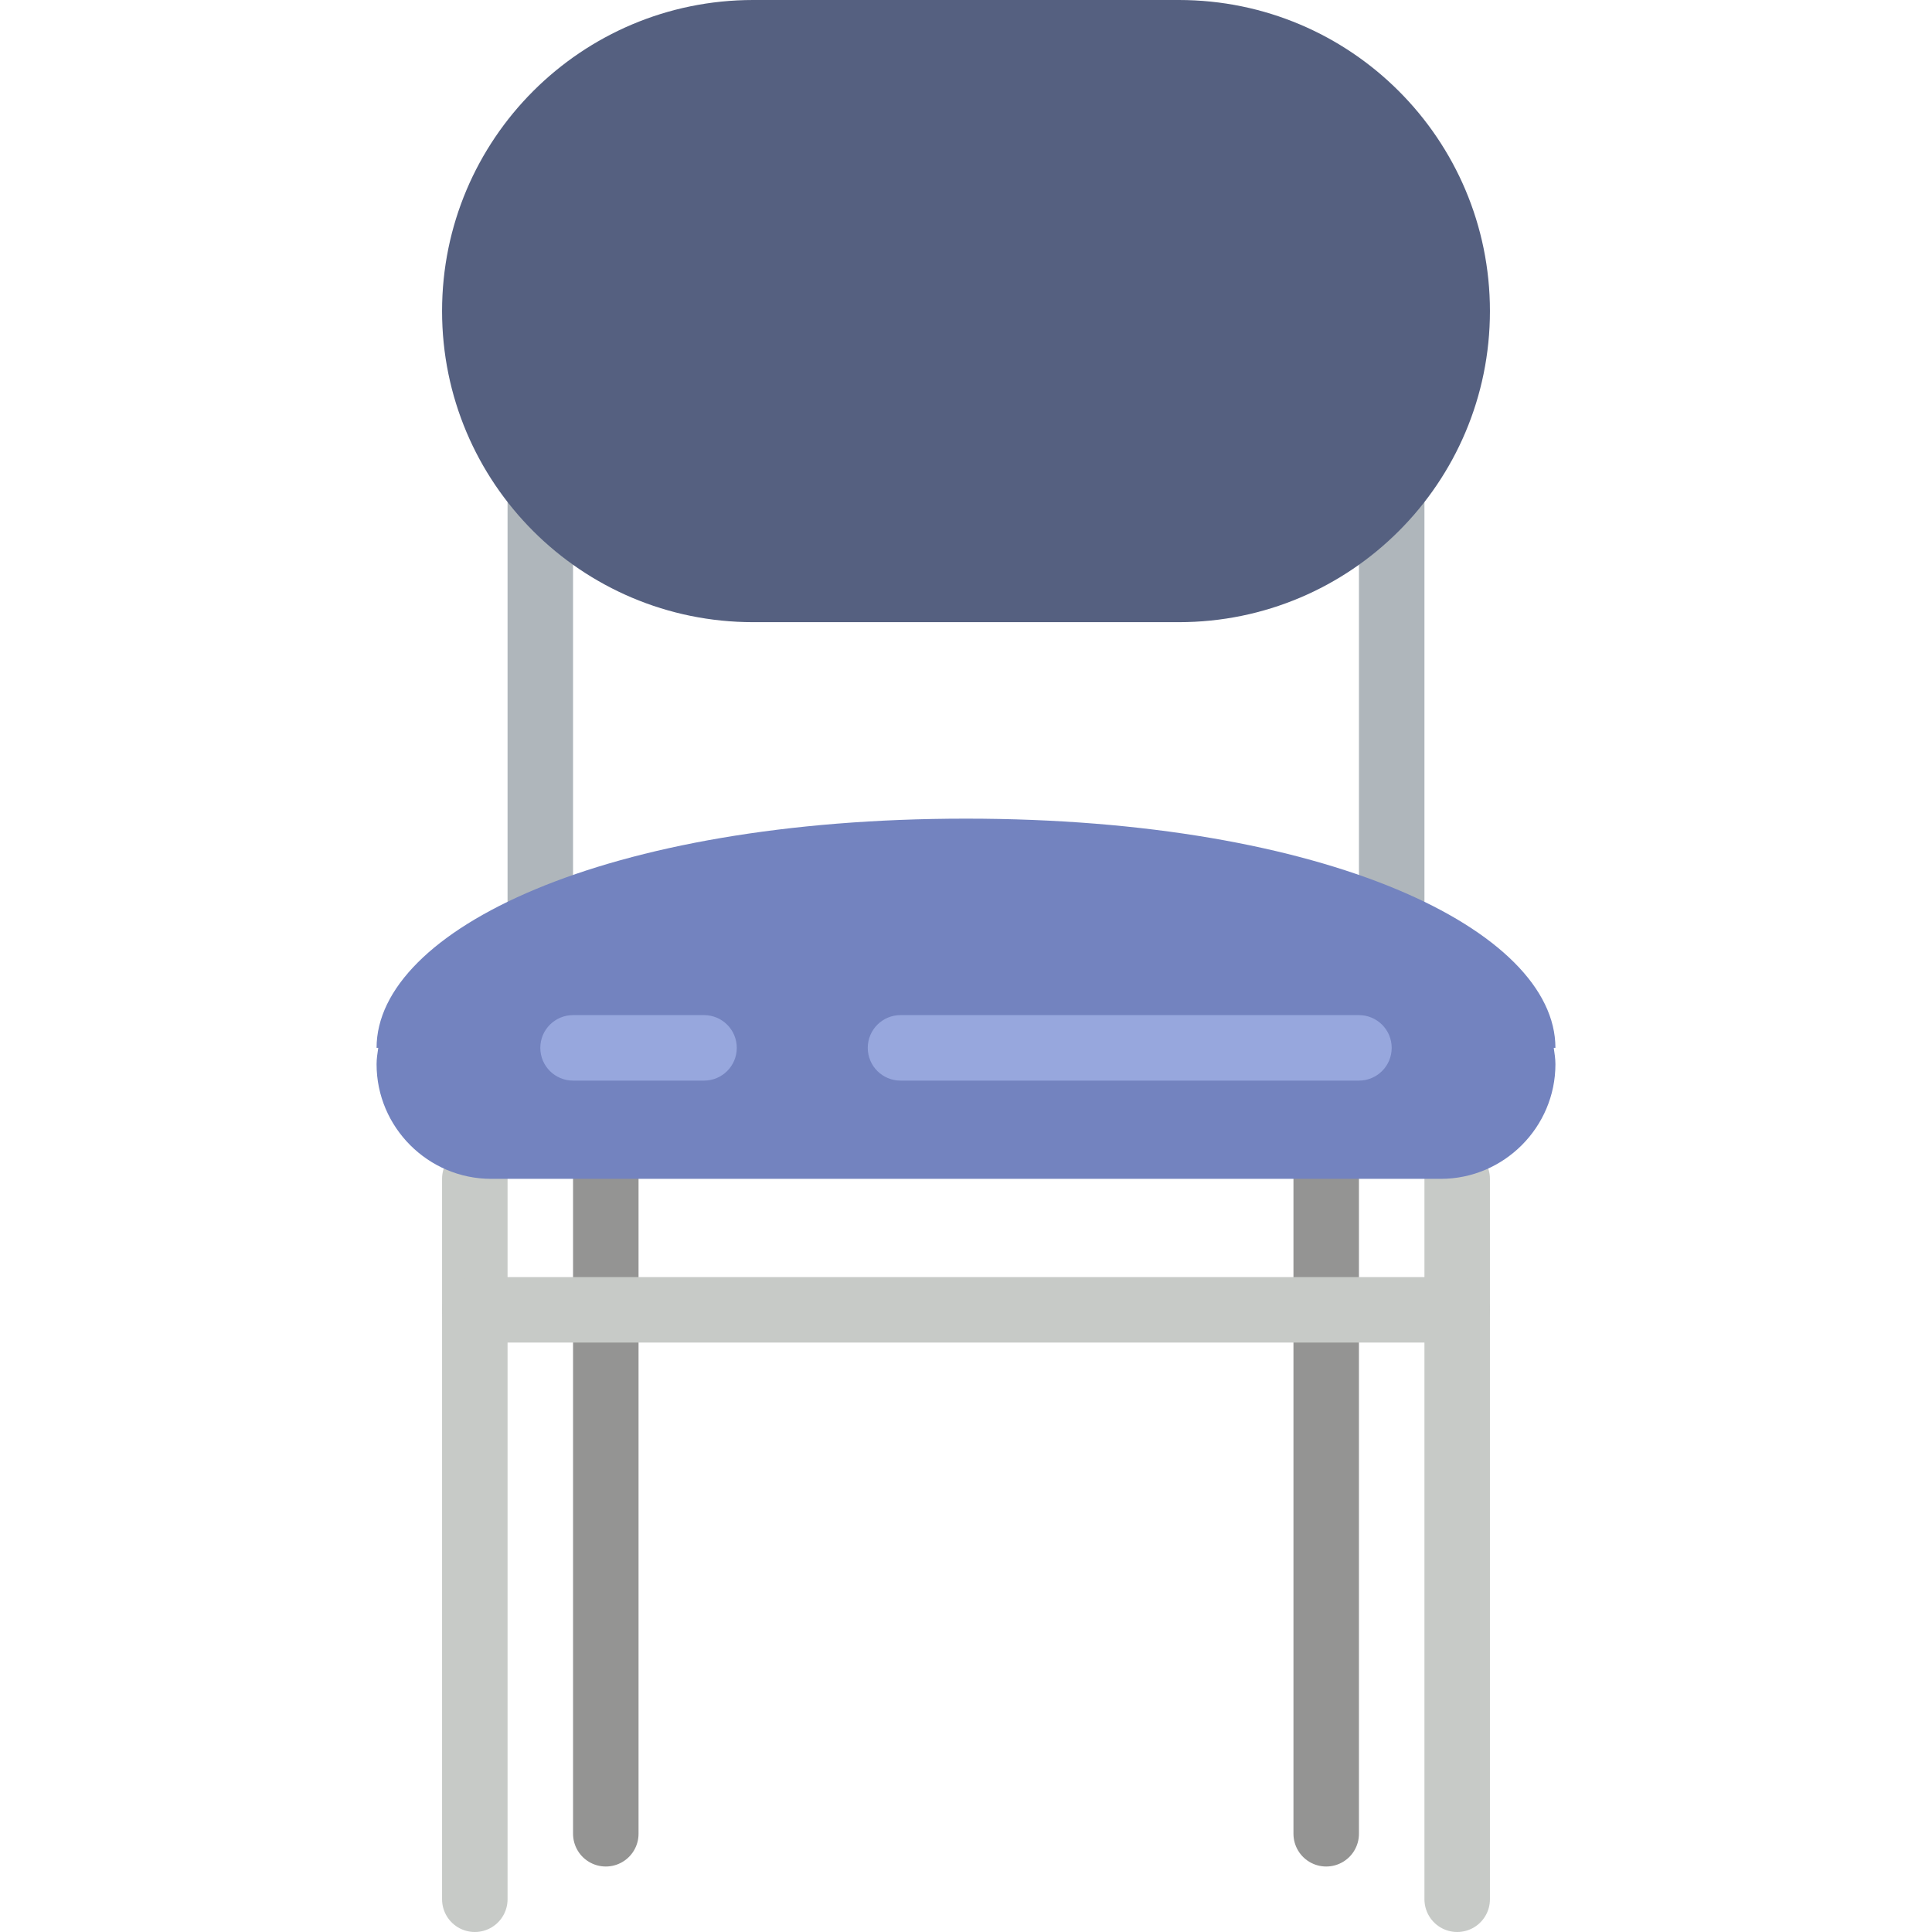
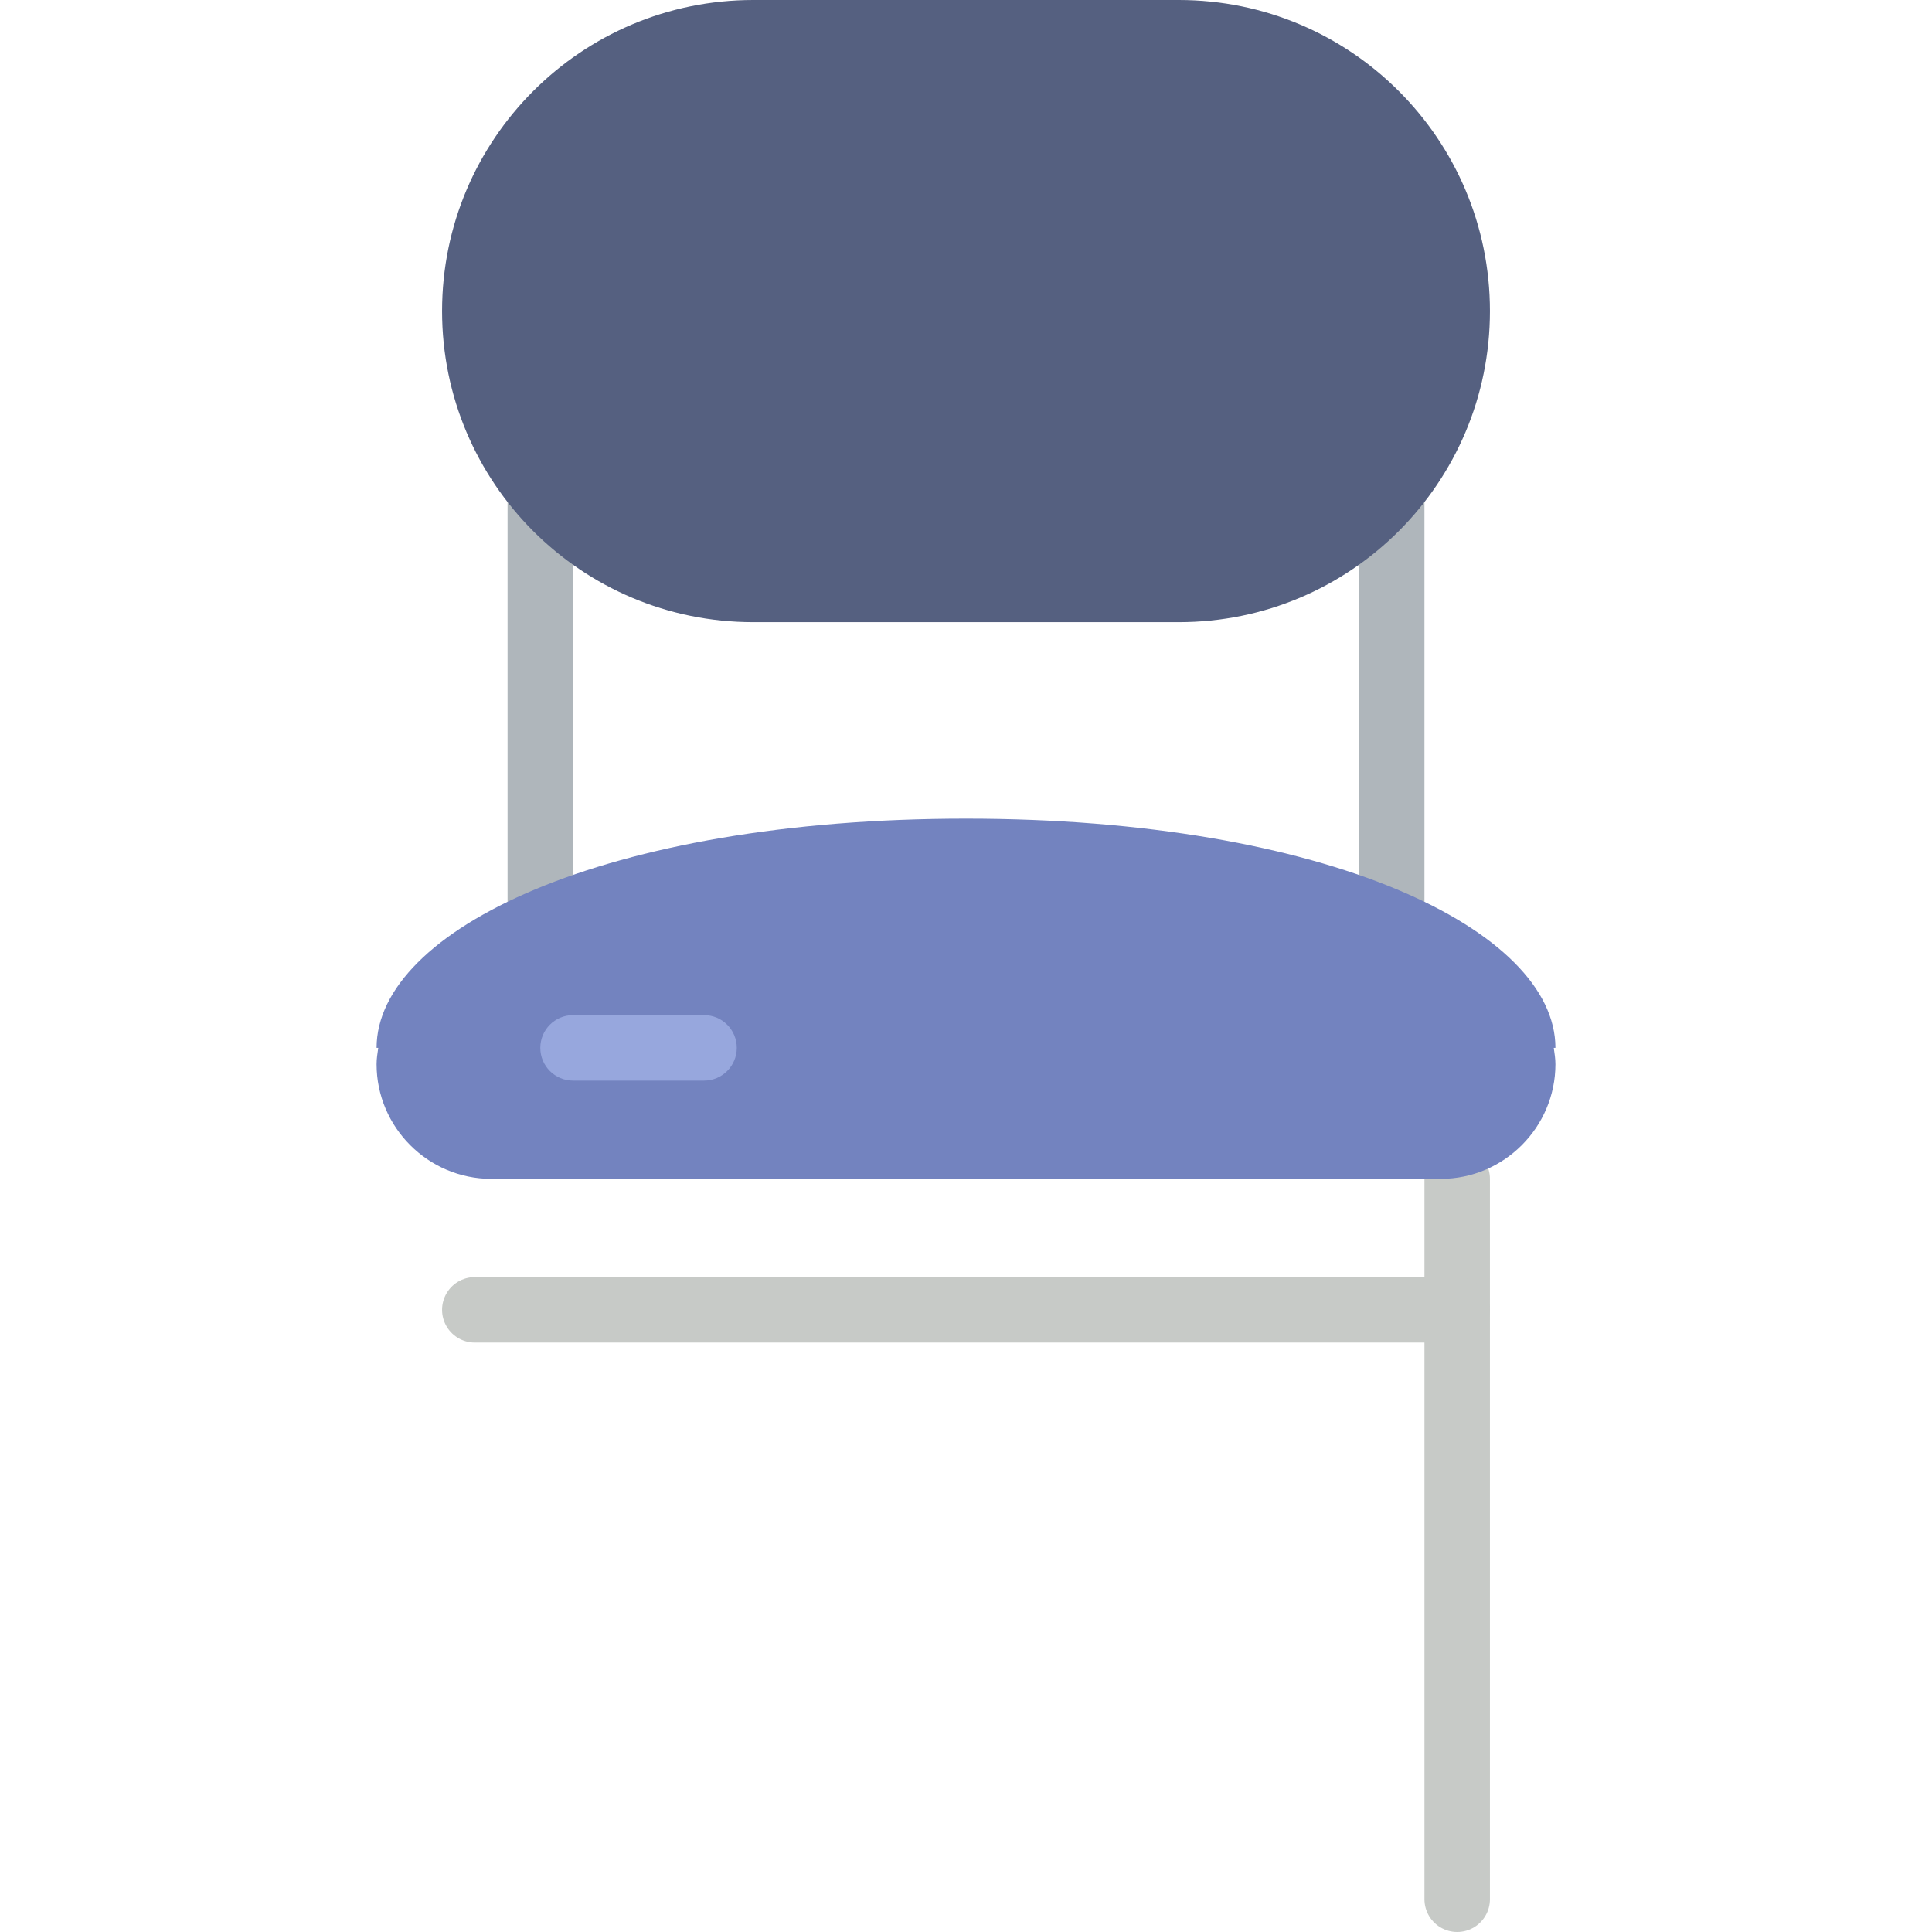
<svg xmlns="http://www.w3.org/2000/svg" version="1.1" id="Capa_1" viewBox="0 0 59 59" xml:space="preserve">
-   <line style="fill:none;stroke:#C7CAC7;stroke-width:2;stroke-linecap:round;stroke-miterlimit:10;" x1="14.5" y1="36" x2="14.5" y2="58" />
  <line style="fill:none;stroke:#C7CAC7;stroke-width:2;stroke-linecap:round;stroke-miterlimit:10;" x1="44.5" y1="36" x2="44.5" y2="58" />
-   <line style="fill:none;stroke:#949493;stroke-width:2;stroke-linecap:round;stroke-miterlimit:10;" x1="18.5" y1="36" x2="18.5" y2="56" />
-   <line style="fill:none;stroke:#949493;stroke-width:2;stroke-linecap:round;stroke-miterlimit:10;" x1="40.5" y1="36" x2="40.5" y2="56" />
  <line style="fill:none;stroke:#C7CAC7;stroke-width:2;stroke-linecap:round;stroke-miterlimit:10;" x1="14.5" y1="40" x2="44.5" y2="40" />
  <line style="fill:none;stroke:#AFB6BB;stroke-width:2;stroke-linecap:round;stroke-miterlimit:10;" x1="16.5" y1="28" x2="16.5" y2="14" />
  <line style="fill:none;stroke:#AFB6BB;stroke-width:2;stroke-linecap:round;stroke-miterlimit:10;" x1="42.5" y1="28" x2="42.5" y2="14" />
  <path style="fill:#7383BF;" d="M47.5,32c0-3.59-6.954-7-18-7s-18,3.41-18,7h0.051c-0.024,0.165-0.051,0.329-0.051,0.5  c0,1.925,1.575,3.5,3.5,3.5h29c1.925,0,3.5-1.575,3.5-3.5c0-0.171-0.027-0.335-0.051-0.5H47.5z" />
  <path style="fill:#556080;" d="M36,19H23c-5.247,0-9.5-4.253-9.5-9.5v0C13.5,4.253,17.753,0,23,0h13c5.247,0,9.5,4.253,9.5,9.5v0  C45.5,14.747,41.247,19,36,19z" />
  <g>
-     <path style="fill:#97A7DD;" d="M41.5,31h-14c-0.552,0-1,0.447-1,1s0.448,1,1,1h14c0.552,0,1-0.447,1-1S42.052,31,41.5,31z" />
    <path style="fill:#97A7DD;" d="M21.5,31h-4c-0.552,0-1,0.447-1,1s0.448,1,1,1h4c0.552,0,1-0.447,1-1S22.053,31,21.5,31z" />
  </g>
</svg>